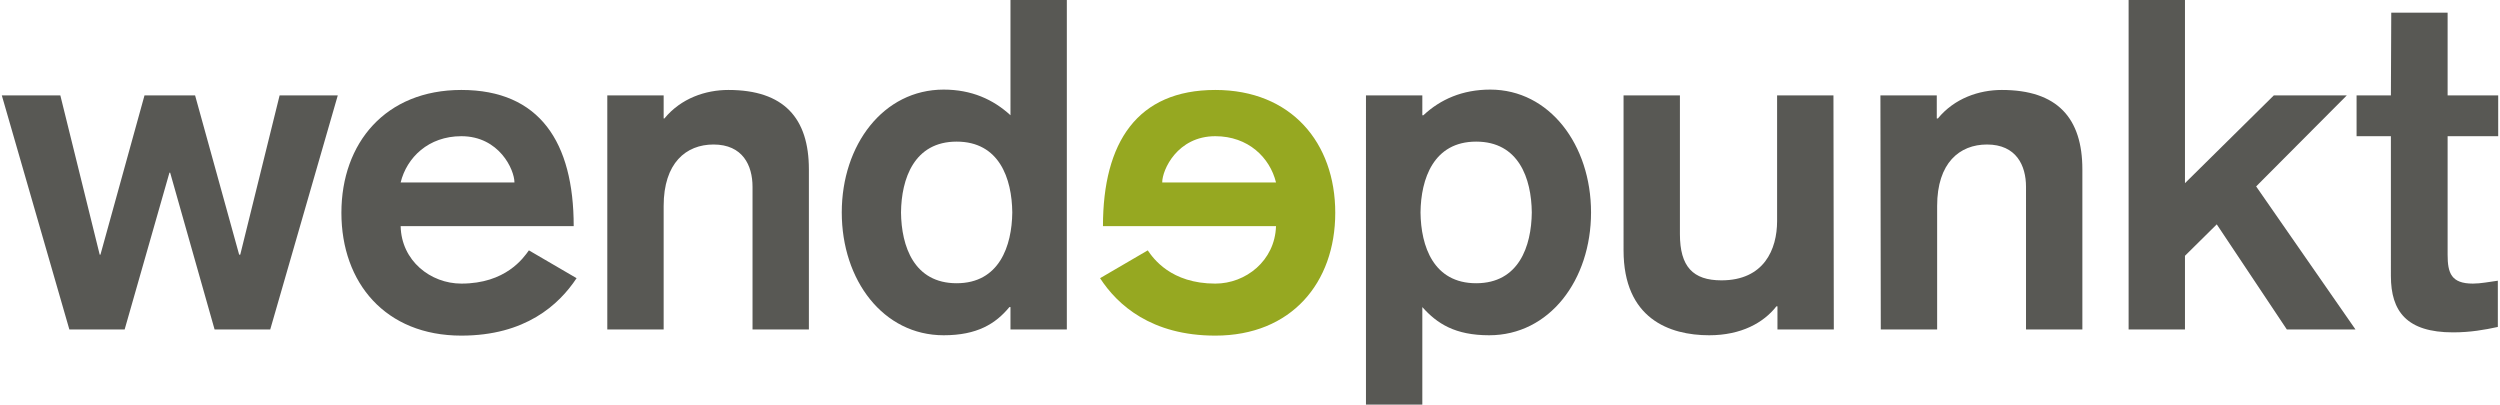
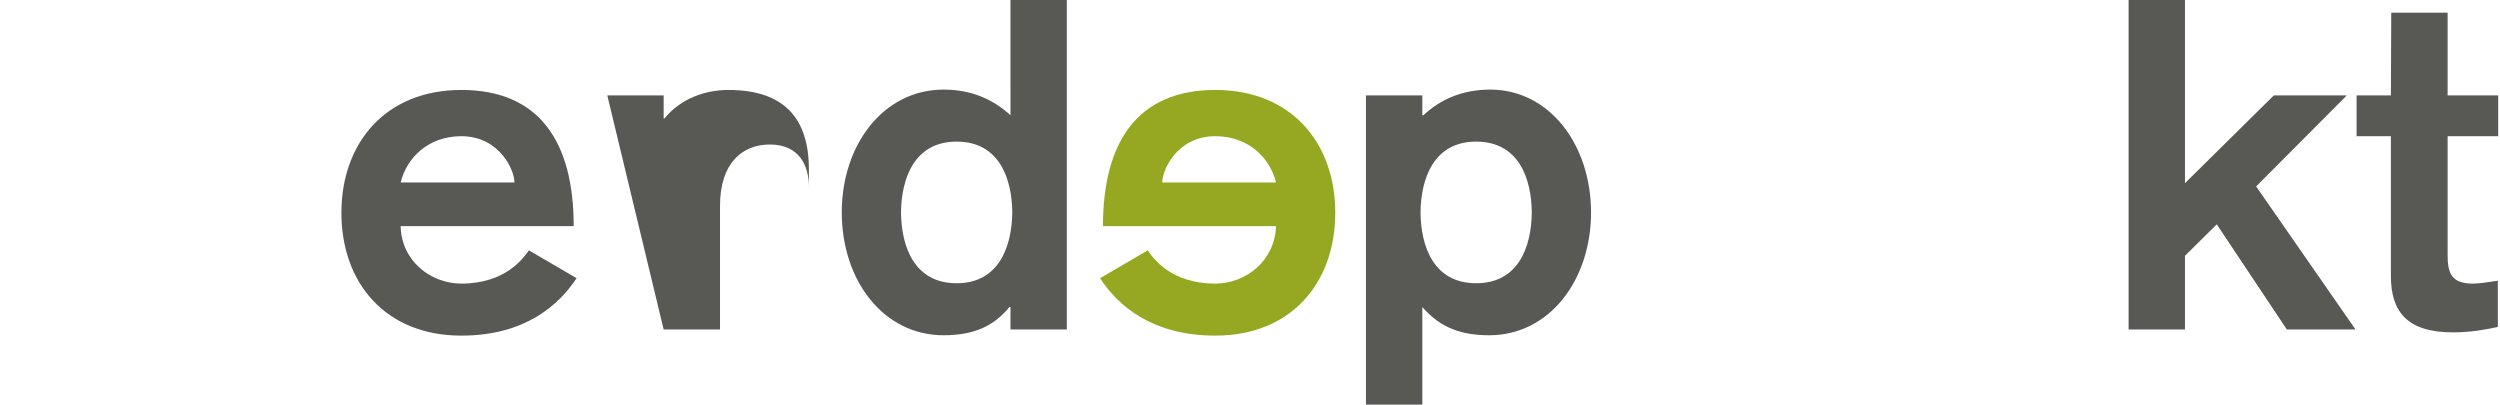
<svg xmlns="http://www.w3.org/2000/svg" version="1.1" id="Ebene_1" x="0px" y="0px" viewBox="0 0 692 112" style="enable-background:new 0 0 692 112;" xml:space="preserve">
  <style type="text/css">
	.st0{fill:#585854;}
	.st1{fill:#96A821;}
</style>
-   <path class="st0" d="M0.5,26.4h16.2l10.9,44.1h0.2l12.2-44.1H54l12.2,44.1h0.3l10.9-44.1h16.1L74.8,91.2H59.4L47.1,47.8h-0.2  L34.5,91.2H19.2L0.5,26.4z" />
  <path class="st0" d="M110.9,62.6c0.2,9.6,8.3,15.9,16.8,15.9c12.3,0,17.2-7.1,18.7-9.2l13.2,7.7c-4.9,7.4-14.2,15.9-31.9,15.9  c-21,0-33.2-14.6-33.2-34c0-19.3,12.2-34,33.2-34c21.7,0,31.1,14.5,31.1,37.7L110.9,62.6L110.9,62.6z M142.4,50.5  c0-3.5-4.2-12.8-14.7-12.8c-9.1,0-15.1,5.9-16.8,12.8H142.4z" />
-   <path class="st0" d="M168.1,26.4h15.6v6.4h0.2c4.6-5.6,11.4-7.9,17.7-7.9c15.4,0,22.3,7.8,22.3,22v44.3h-15.6V51.7  c0-5.9-2.7-11.7-10.8-11.7c-7.6,0-13.8,5.1-13.8,17v34.2h-15.6L168.1,26.4L168.1,26.4z" />
+   <path class="st0" d="M168.1,26.4h15.6v6.4h0.2c4.6-5.6,11.4-7.9,17.7-7.9c15.4,0,22.3,7.8,22.3,22v44.3V51.7  c0-5.9-2.7-11.7-10.8-11.7c-7.6,0-13.8,5.1-13.8,17v34.2h-15.6L168.1,26.4L168.1,26.4z" />
  <path class="st0" d="M279.7,85h-0.3c-3.8,4.6-8.9,7.8-18.2,7.8c-16.7,0-28.2-15.2-28.2-34c0-18.7,11.5-34,28.2-34  c7.7,0,13.7,2.7,18.5,7.1V0h15.6v91.2h-15.6L279.7,85L279.7,85z M249.4,58.8c0.1,9.4,3.6,19.6,15.4,19.6c11.8,0,15.3-10.3,15.4-19.6  c-0.1-9.4-3.6-19.6-15.4-19.6C253,39.2,249.5,49.5,249.4,58.8z" />
  <path class="st1" d="M305.3,62.6c0-23.2,9.5-37.7,31.1-37.7c21,0,33.2,14.6,33.2,34c0,19.4-12.2,34-33.2,34  c-17.7,0-27.1-8.5-31.9-15.9l13.2-7.7c1.5,2.2,6.4,9.2,18.7,9.2c8.4,0,16.5-6.3,16.8-15.9L305.3,62.6L305.3,62.6z M353.2,50.5  c-1.7-6.9-7.7-12.8-16.8-12.8c-10.5,0-14.7,9.3-14.7,12.8H353.2z" />
  <path class="st0" d="M378.1,26.4h15.6v5.5h0.3c4.7-4.4,10.8-7.1,18.5-7.1c16.4,0,27.9,15.3,27.9,34c0,18.7-11.5,34-28.2,34  c-9.4,0-14.4-3.2-18.5-7.8v27h-15.6L378.1,26.4L378.1,26.4z M424,58.8c-0.1-9.4-3.6-19.6-15.4-19.6c-11.8,0-15.3,10.3-15.4,19.6  c0.1,9.4,3.6,19.6,15.4,19.6C420.4,78.4,423.9,68.2,424,58.8z" />
-   <path class="st0" d="M507.6,91.2H492v-6.4h-0.3c-3.5,4.5-9.7,8-18.6,8c-11,0-23.7-4.6-23.7-23.5V26.4h15.6v38.4  c0,9,3.6,12.8,11.5,12.8c11.8,0,15.4-8.6,15.4-16.4V26.4h15.6L507.6,91.2L507.6,91.2z" />
-   <path class="st0" d="M520.5,26.4h15.6v6.4h0.3c4.6-5.6,11.4-7.9,17.7-7.9c15.4,0,22.3,7.8,22.3,22v44.3h-15.6V51.7  c0-5.9-2.7-11.7-10.8-11.7c-7.6,0-13.8,5.1-13.8,17v34.2h-15.6L520.5,26.4L520.5,26.4z" />
  <path class="st0" d="M589.2,0h15.6v50.7l24.6-24.3h20.2l-25.1,25.2l27.5,39.6H633l-19.4-29.1l-8.8,8.7v20.4h-15.6L589.2,0L589.2,0z" />
  <path class="st0" d="M661.9,3.5h15.6v22.9h14v11.3h-14v32.8c0,5.1,1,8,7,8c2.2,0,4.6-0.5,6.9-0.8v12.8c-3.7,0.8-7.6,1.5-12.4,1.5  c-12.8,0-17.2-5.8-17.2-15.6V37.7h-9.5V26.4h9.5L661.9,3.5L661.9,3.5z" />
</svg>